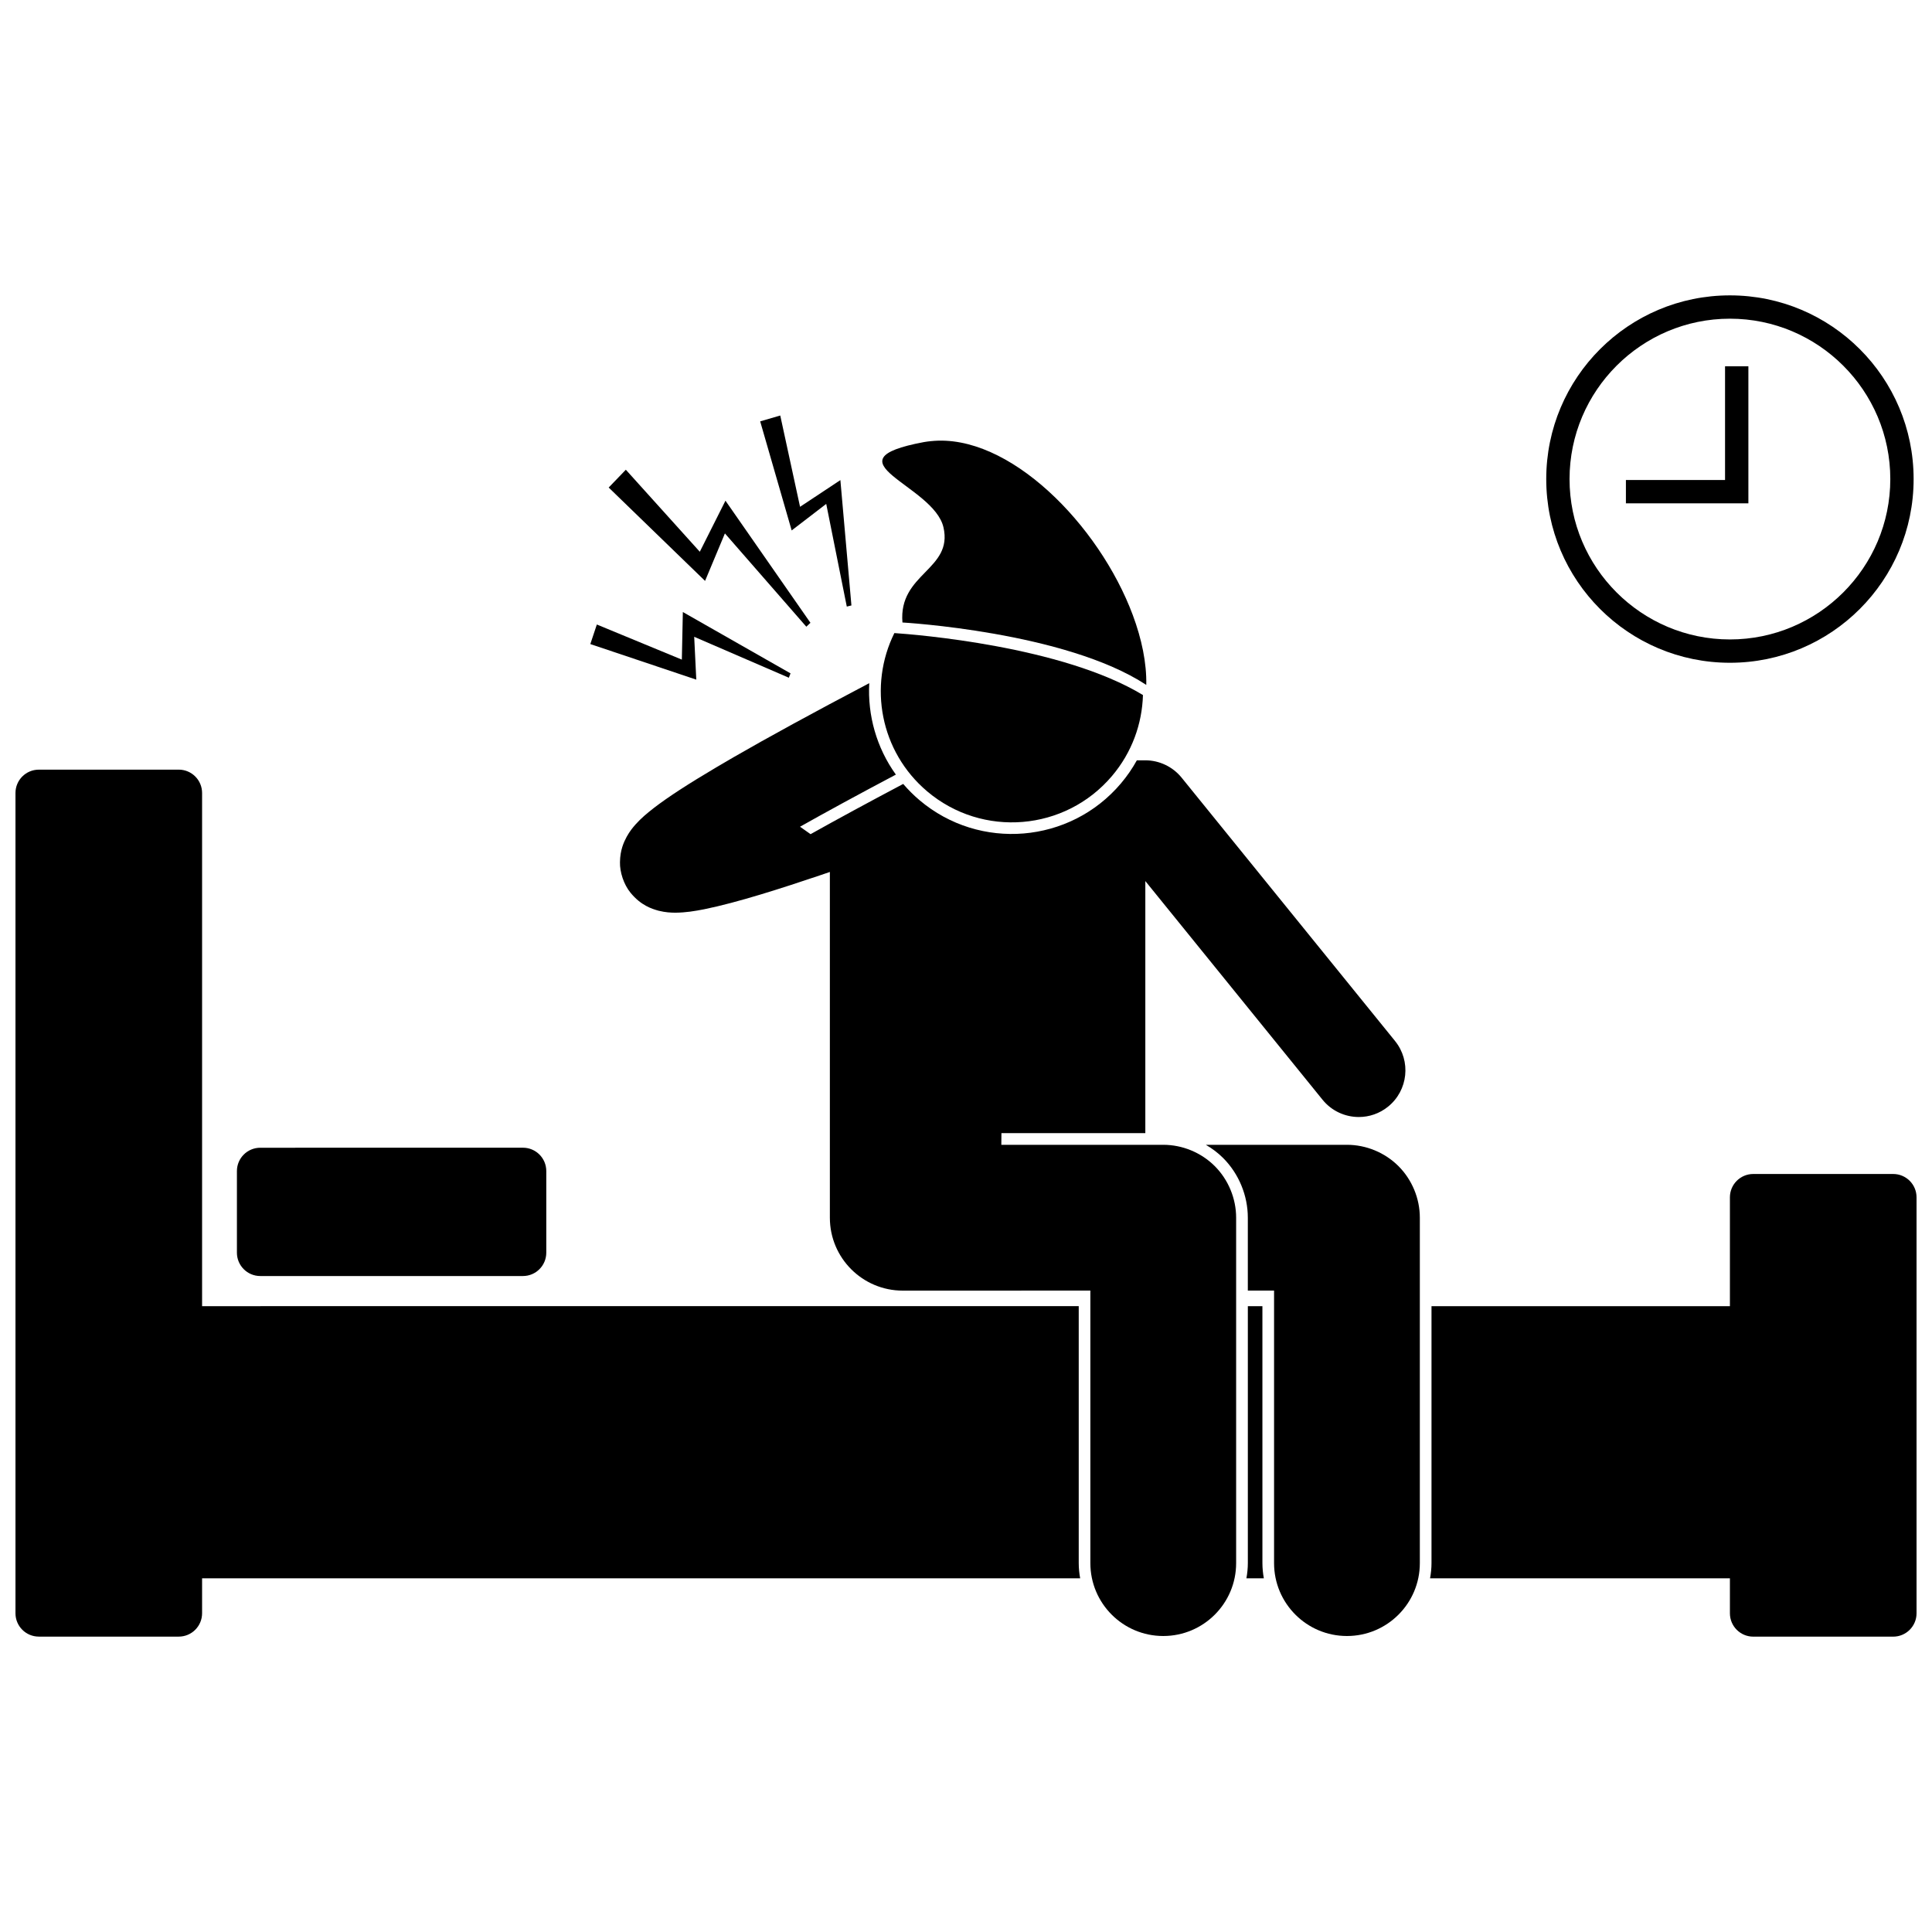
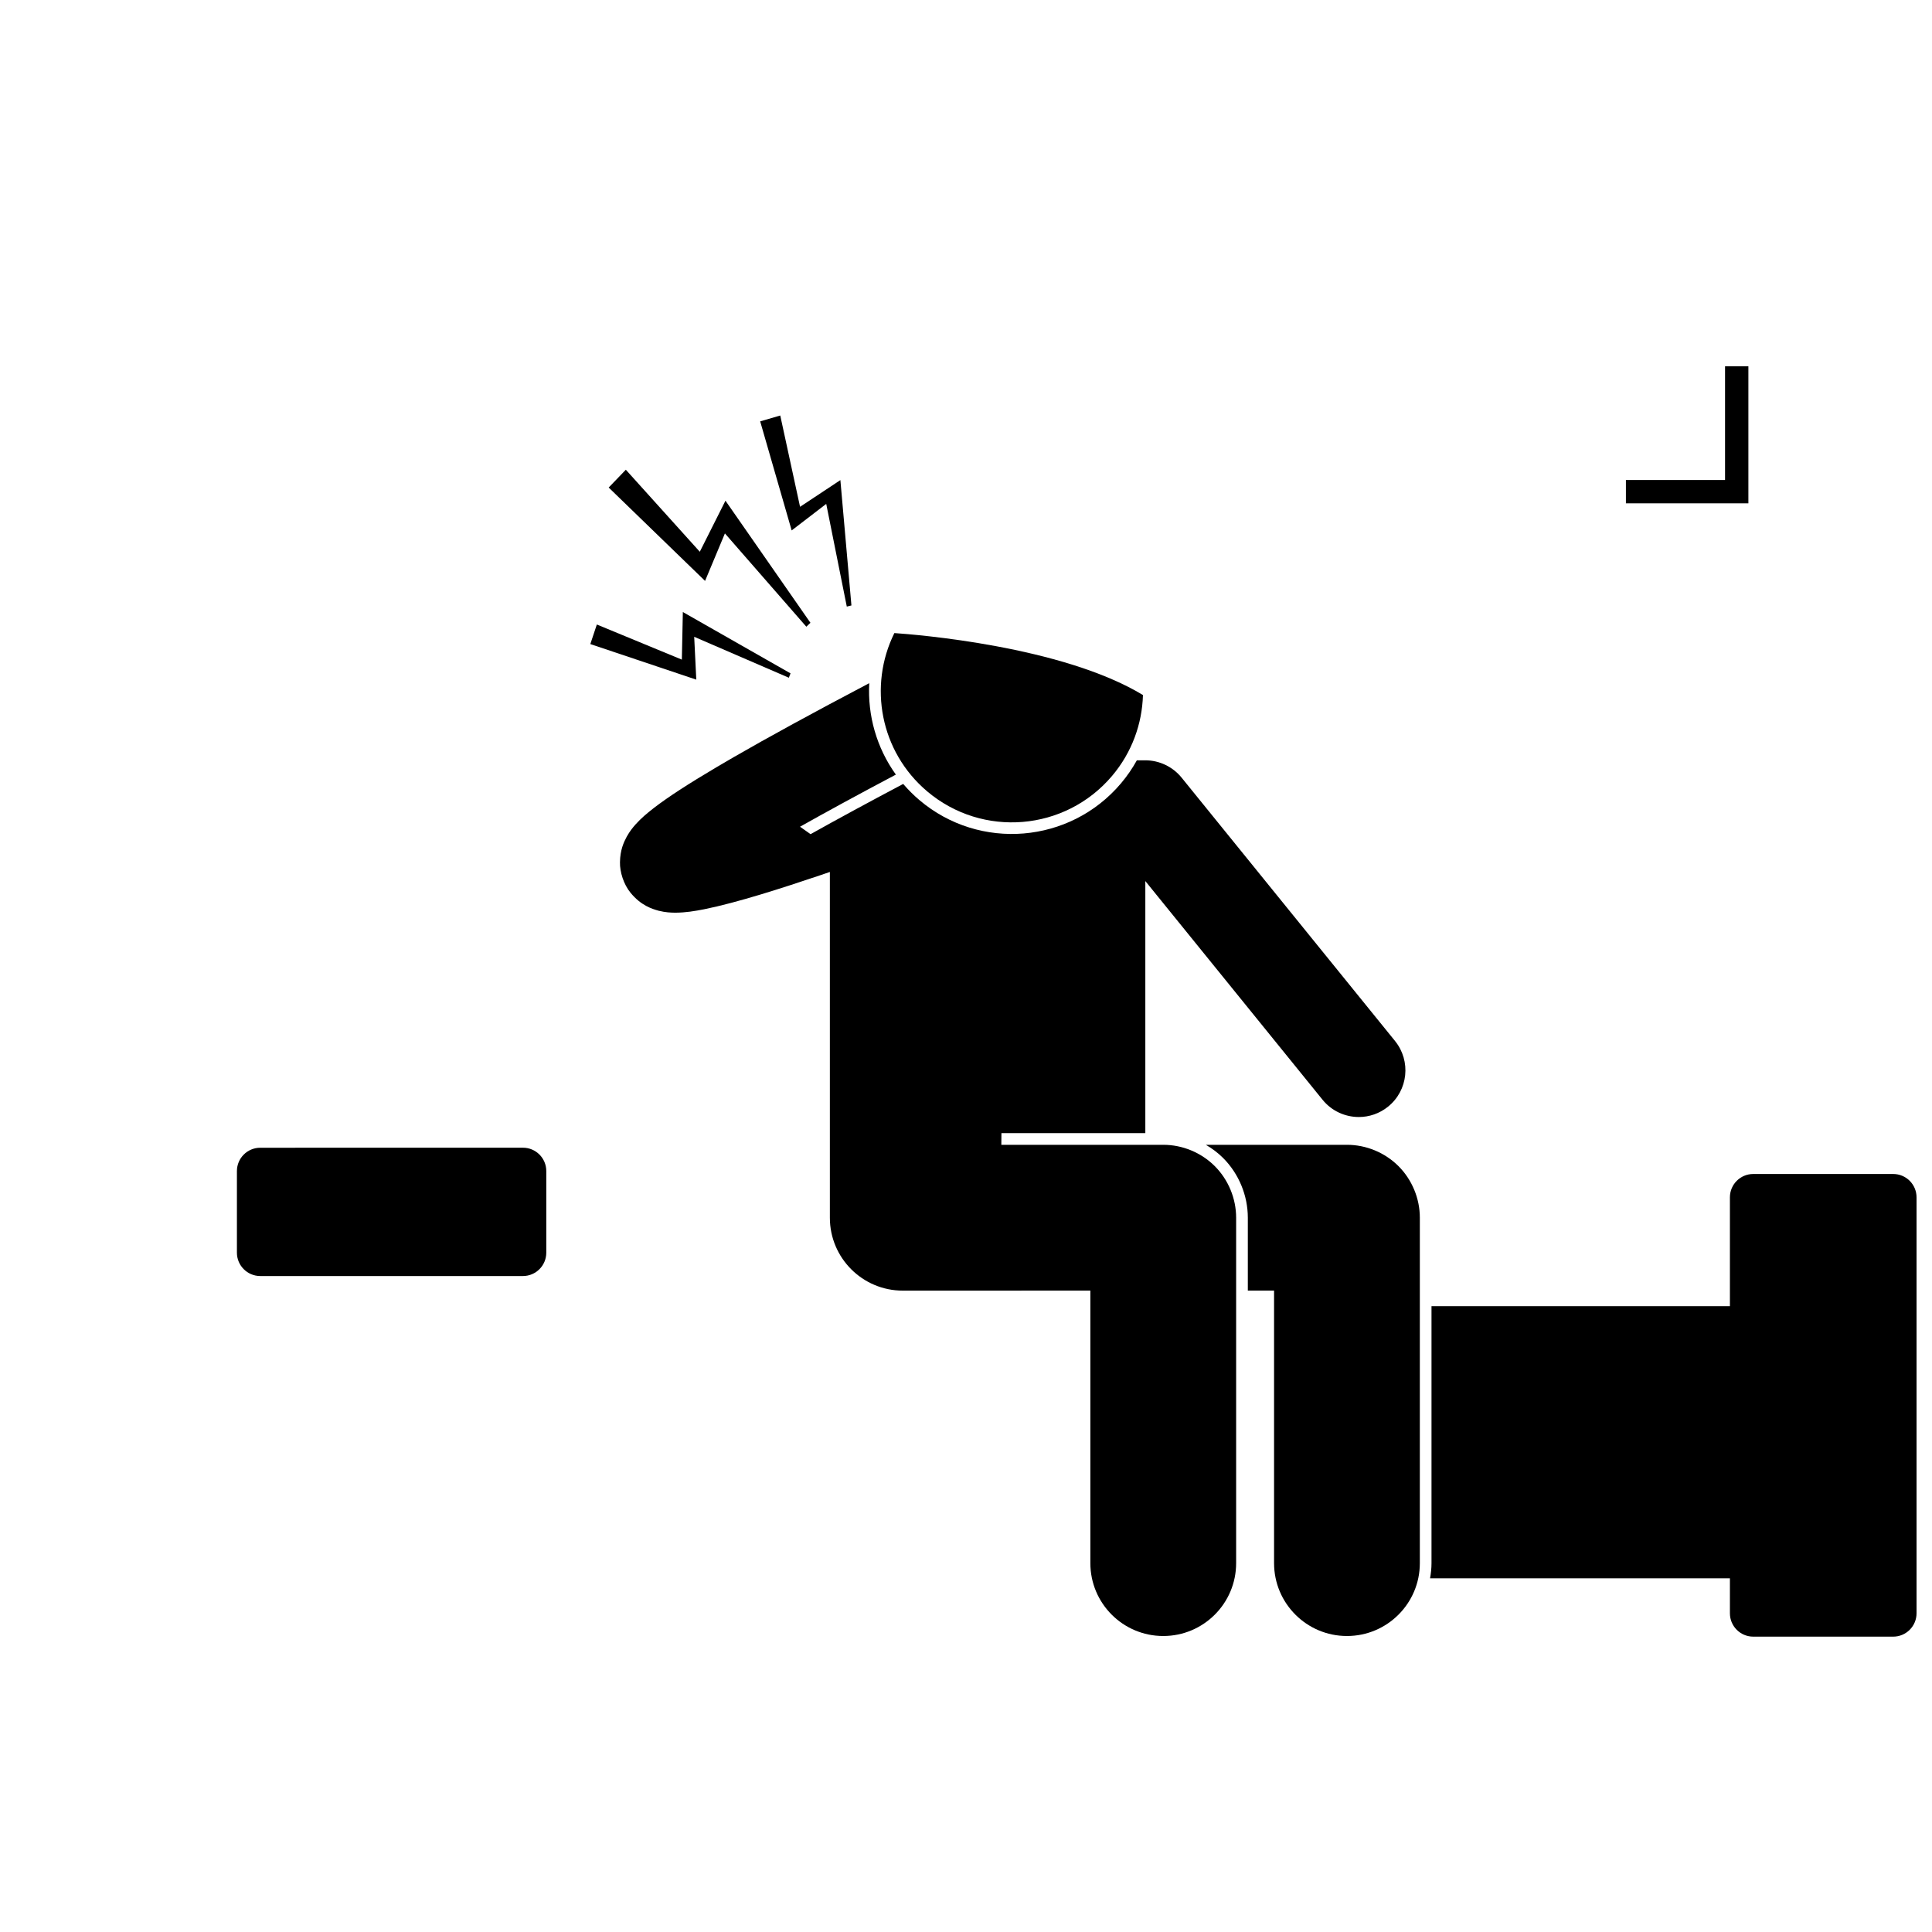
<svg xmlns="http://www.w3.org/2000/svg" width="800px" height="800px" version="1.1" viewBox="144 144 512 512">
  <defs>
    <clipPath id="c">
      <path d="m522 455h129.9v123h-129.9z" />
    </clipPath>
    <clipPath id="b">
      <path d="m148.09 347h282.91v231h-282.91z" />
    </clipPath>
    <clipPath id="a">
-       <path d="m553 222h98.902v98h-98.902z" />
-     </clipPath>
+       </clipPath>
  </defs>
  <g clip-path="url(#c)">
    <path d="m522.98 562.27h79.465v9.273c0 3.414 2.769 6.184 6.184 6.184h37.09c3.414 0 6.184-2.769 6.184-6.184v-110.24c0-3.414-2.769-6.184-6.184-6.184h-37.09c-3.414 0-6.184 2.769-6.184 6.184v28.848h-79.082v68.094c0 1.375-0.145 2.715-0.383 4.023z" />
  </g>
-   <path d="m478.55 490.15h-3.859v68.094c0 1.379-0.145 2.719-0.383 4.027h4.625c-0.238-1.309-0.379-2.648-0.379-4.027z" />
  <path d="m212.97 482.16h69.617c3.414 0 6.184-2.769 6.184-6.184v-21.637c0-3.414-2.769-6.184-6.184-6.184l-69.617 0.008c-3.414 0-6.184 2.769-6.184 6.184v21.637c0.004 3.406 2.769 6.176 6.184 6.176z" />
  <g clip-path="url(#b)">
-     <path d="m154.28 577.72h37.09c3.414 0 6.184-2.769 6.184-6.184v-9.273h232.7c-0.238-1.309-0.379-2.648-0.379-4.027v-68.094l-232.32 0.004v-136c0-3.414-2.769-6.184-6.184-6.184l-37.086 0.004c-3.414 0-6.184 2.769-6.184 6.184v217.39c0 3.41 2.769 6.176 6.184 6.176z" />
-   </g>
+     </g>
  <path d="m481.64 486.02v72.223c0 10.668 8.648 19.316 19.316 19.316s19.316-8.648 19.316-19.316v-91.539c0-5.086-2.062-10.062-5.652-13.66-3.598-3.598-8.574-5.66-13.66-5.66h-37.402c1.652 0.961 3.199 2.113 4.562 3.477 4.172 4.164 6.566 9.941 6.566 15.84v19.316z" />
  <path d="m431.93 486.02h1.027v72.223c0 10.668 8.648 19.316 19.316 19.316 10.668 0 19.316-8.648 19.316-19.316v-91.539c0-5.086-2.062-10.062-5.652-13.66-3.598-3.598-8.574-5.66-13.66-5.66h-42.914l0.027-3.09h38.133v-66.805l46.961 57.949c2.445 3.016 6.012 4.582 9.613 4.582 2.734 0 5.484-0.902 7.773-2.762 5.305-4.297 6.121-12.082 1.824-17.387v-0.004l-56.57-69.801c-2.34-2.883-5.898-4.578-9.609-4.578h-2.234c-1.184 2.141-2.59 4.191-4.227 6.129-13.488 15.938-37.422 17.934-53.359 4.449-1.586-1.34-3.027-2.789-4.336-4.316-9.336 4.938-17.555 9.395-24.547 13.312l-2.797-1.973c6.906-3.894 15.305-8.469 25.402-13.812-5.125-7.121-7.523-15.719-7.055-24.23-15.113 7.945-26.883 14.391-35.918 19.602-1.664 0.961-3.195 1.863-4.676 2.738-7.457 4.414-12.703 7.824-16.504 10.742-0.016 0.012-0.031 0.027-0.043 0.039-1.785 1.383-3.277 2.637-4.777 4.297-0.762 0.859-1.547 1.82-2.359 3.277-0.773 1.445-1.742 3.512-1.785 6.746-0.062 2.594 0.984 5.891 2.797 8.098 2.769 3.383 5.652 4.266 7.441 4.766 1.883 0.465 3.211 0.504 4.426 0.52 2.797-0.023 5.062-0.41 7.656-0.91 8.785-1.773 20.609-5.59 30.805-9.031 0.852-0.289 1.68-0.574 2.5-0.855v91.633c0 10.668 8.652 19.32 19.32 19.32v-0.004h25.785l22.898-0.008z" />
  <g clip-path="url(#a)">
-     <path d="m602.45 319.64c26.883 0 48.68-21.797 48.68-48.68 0-26.887-21.797-48.684-48.68-48.684-26.887 0-48.68 21.797-48.68 48.68 0 26.887 21.793 48.684 48.68 48.684zm0-91.184c23.434 0 42.5 19.066 42.5 42.504 0 23.434-19.066 42.5-42.5 42.5-23.434 0-42.504-19.062-42.504-42.5s19.07-42.504 42.504-42.504z" />
-   </g>
+     </g>
  <path d="m607.34 241.07h-6.184v30.137h-26.273v6.18h32.457z" />
  <path d="m389.7 353.71c14.66 12.402 36.605 10.574 49.008-4.086 5.293-6.254 7.969-13.832 8.188-21.43-21.43-12.996-60.367-16.051-65.879-16.422-6.926 13.988-3.773 31.398 8.684 41.938z" />
-   <path d="m394.03 283.75c2.586 11.297-11.961 12.148-10.871 25.215 0 0 43.156 2.434 64.617 16.543 0.117-5.801-1.203-12.152-3.582-18.535-8.914-23.91-32.867-48.258-53.48-46.066-0.621 0.066-1.242 0.133-1.852 0.246-26.457 4.949 2.582 11.301 5.168 22.598z" />
  <path d="m362.96 277.54 5.449 27.211 1.227-0.301-2.926-33.219-10.688 7.078-5.246-24.195-5.32 1.551 8.344 28.902z" />
  <path d="m327.97 312.76 25.082 10.844 0.445-1.156-28.535-16.254-0.266 12.613-22.527-9.305-1.727 5.184 28.082 9.426z" />
  <path d="m336.11 285.36 21.574 24.723 1.09-1.035-22.52-32.359-6.801 13.531-19.602-21.738-4.543 4.719 25.539 24.746z" />
</svg>